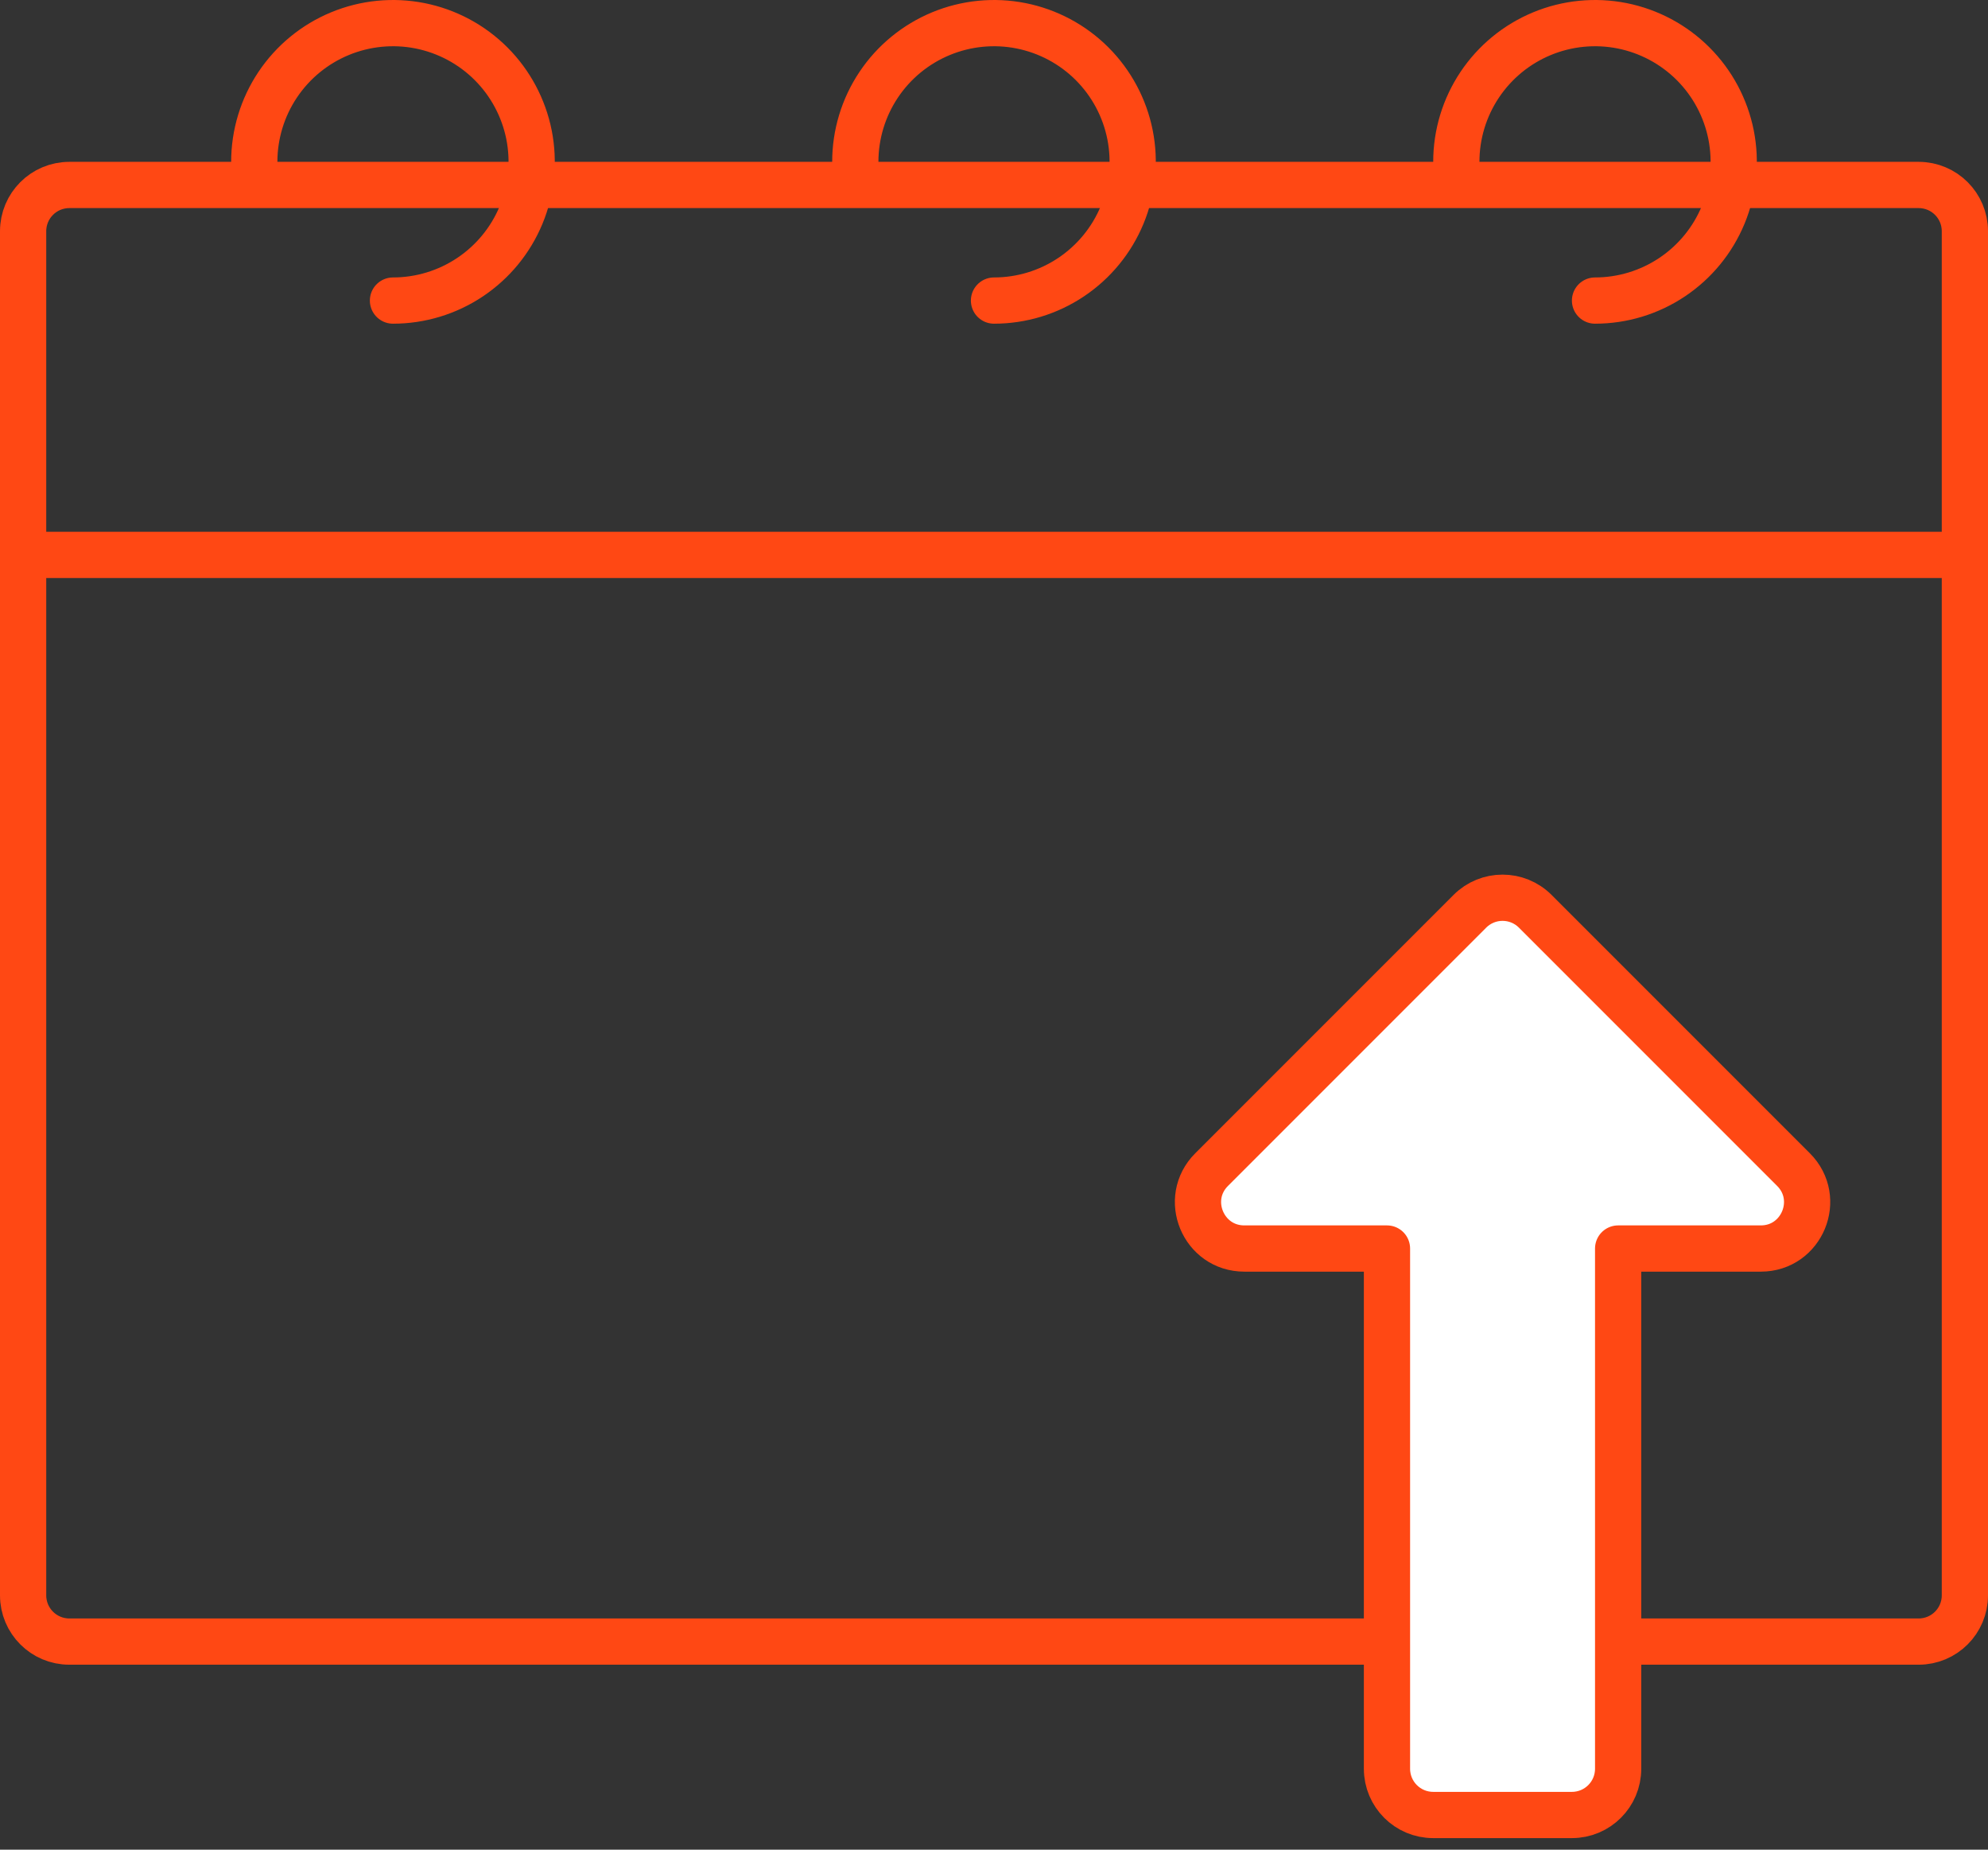
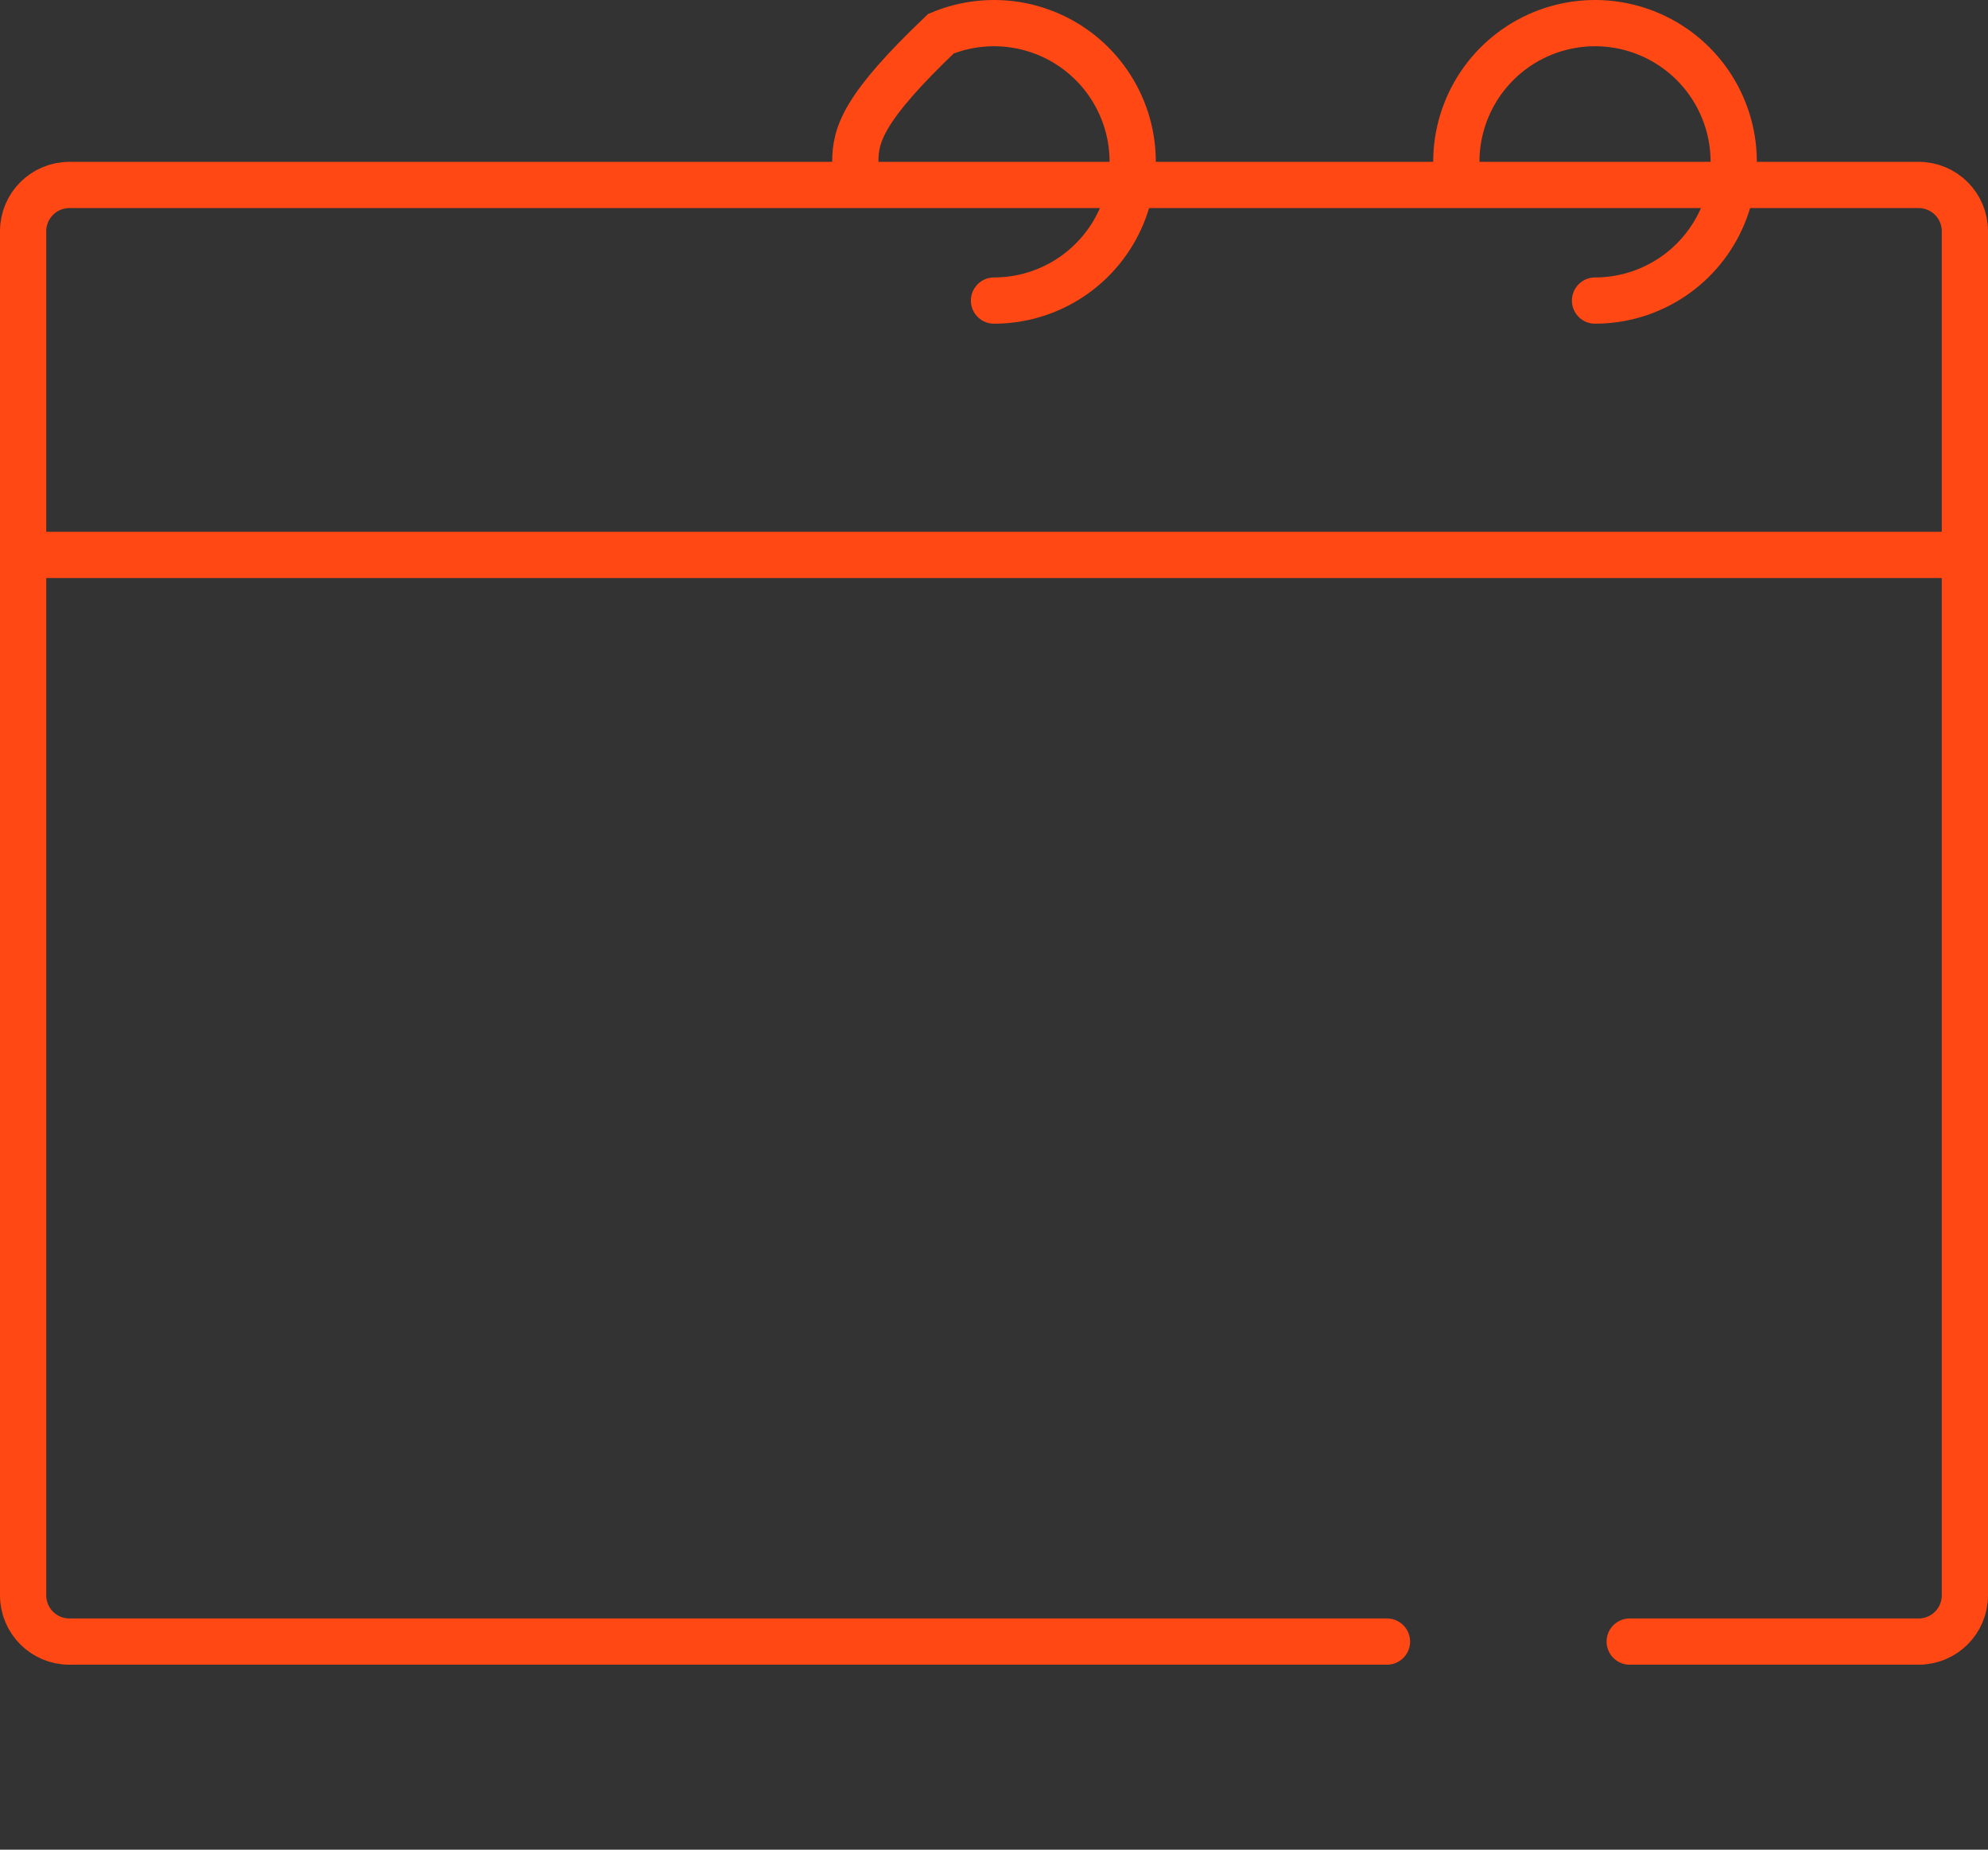
<svg xmlns="http://www.w3.org/2000/svg" width="86" height="80" viewBox="0 0 86 80" fill="none">
  <rect x="0" y="0" width="86" height="80" fill="#333333" stroke="none" />
  <path d="M60 71H3C1.895 71 1 70.105 1 69V10C1 8.895 1.895 8 3 8H83C84.105 8 85 8.895 85 10V69C85 70.105 84.105 71 83 71H70.5" stroke="#FF4814" stroke-width="2" stroke-linecap="round" />
  <path d="M1 24H85" stroke="#FF4814" stroke-width="2" />
-   <path d="M17 13C18.187 13 19.347 12.648 20.333 11.989C21.32 11.329 22.089 10.393 22.543 9.296C22.997 8.2 23.116 6.993 22.885 5.829C22.653 4.666 22.082 3.596 21.243 2.757C20.404 1.918 19.334 1.347 18.171 1.115C17.007 0.884 15.8 1.003 14.704 1.457C13.607 1.911 12.671 2.68 12.011 3.667C11.352 4.653 11 5.813 11 7" stroke="#FF4814" stroke-width="2" stroke-linecap="round" />
-   <path d="M43 13C44.187 13 45.347 12.648 46.333 11.989C47.32 11.329 48.089 10.393 48.543 9.296C48.997 8.2 49.116 6.993 48.885 5.829C48.653 4.666 48.082 3.596 47.243 2.757C46.404 1.918 45.334 1.347 44.17 1.115C43.007 0.884 41.8 1.003 40.704 1.457C39.608 1.911 38.67 2.68 38.011 3.667C37.352 4.653 37 5.813 37 7" stroke="#FF4814" stroke-width="2" stroke-linecap="round" />
+   <path d="M43 13C44.187 13 45.347 12.648 46.333 11.989C47.32 11.329 48.089 10.393 48.543 9.296C48.997 8.2 49.116 6.993 48.885 5.829C48.653 4.666 48.082 3.596 47.243 2.757C46.404 1.918 45.334 1.347 44.17 1.115C43.007 0.884 41.8 1.003 40.704 1.457C37.352 4.653 37 5.813 37 7" stroke="#FF4814" stroke-width="2" stroke-linecap="round" />
  <path d="M69 13C70.187 13 71.347 12.648 72.333 11.989C73.32 11.329 74.089 10.393 74.543 9.296C74.997 8.2 75.116 6.993 74.885 5.829C74.653 4.666 74.082 3.596 73.243 2.757C72.403 1.918 71.334 1.347 70.171 1.115C69.007 0.884 67.8 1.003 66.704 1.457C65.608 1.911 64.671 2.68 64.011 3.667C63.352 4.653 63 5.813 63 7" stroke="#FF4814" stroke-width="2" stroke-linecap="round" />
-   <path d="M52.414 50.586L63.586 39.414C64.367 38.633 65.633 38.633 66.414 39.414L77.586 50.586C78.846 51.846 77.953 54 76.172 54H70V76.5C70 77.605 69.105 78.5 68 78.5H65H62C60.895 78.5 60 77.605 60 76.5L60 54H53.828C52.047 54 51.154 51.846 52.414 50.586Z" fill="white" stroke="#FF4814" stroke-width="2" stroke-linejoin="round" />
</svg>